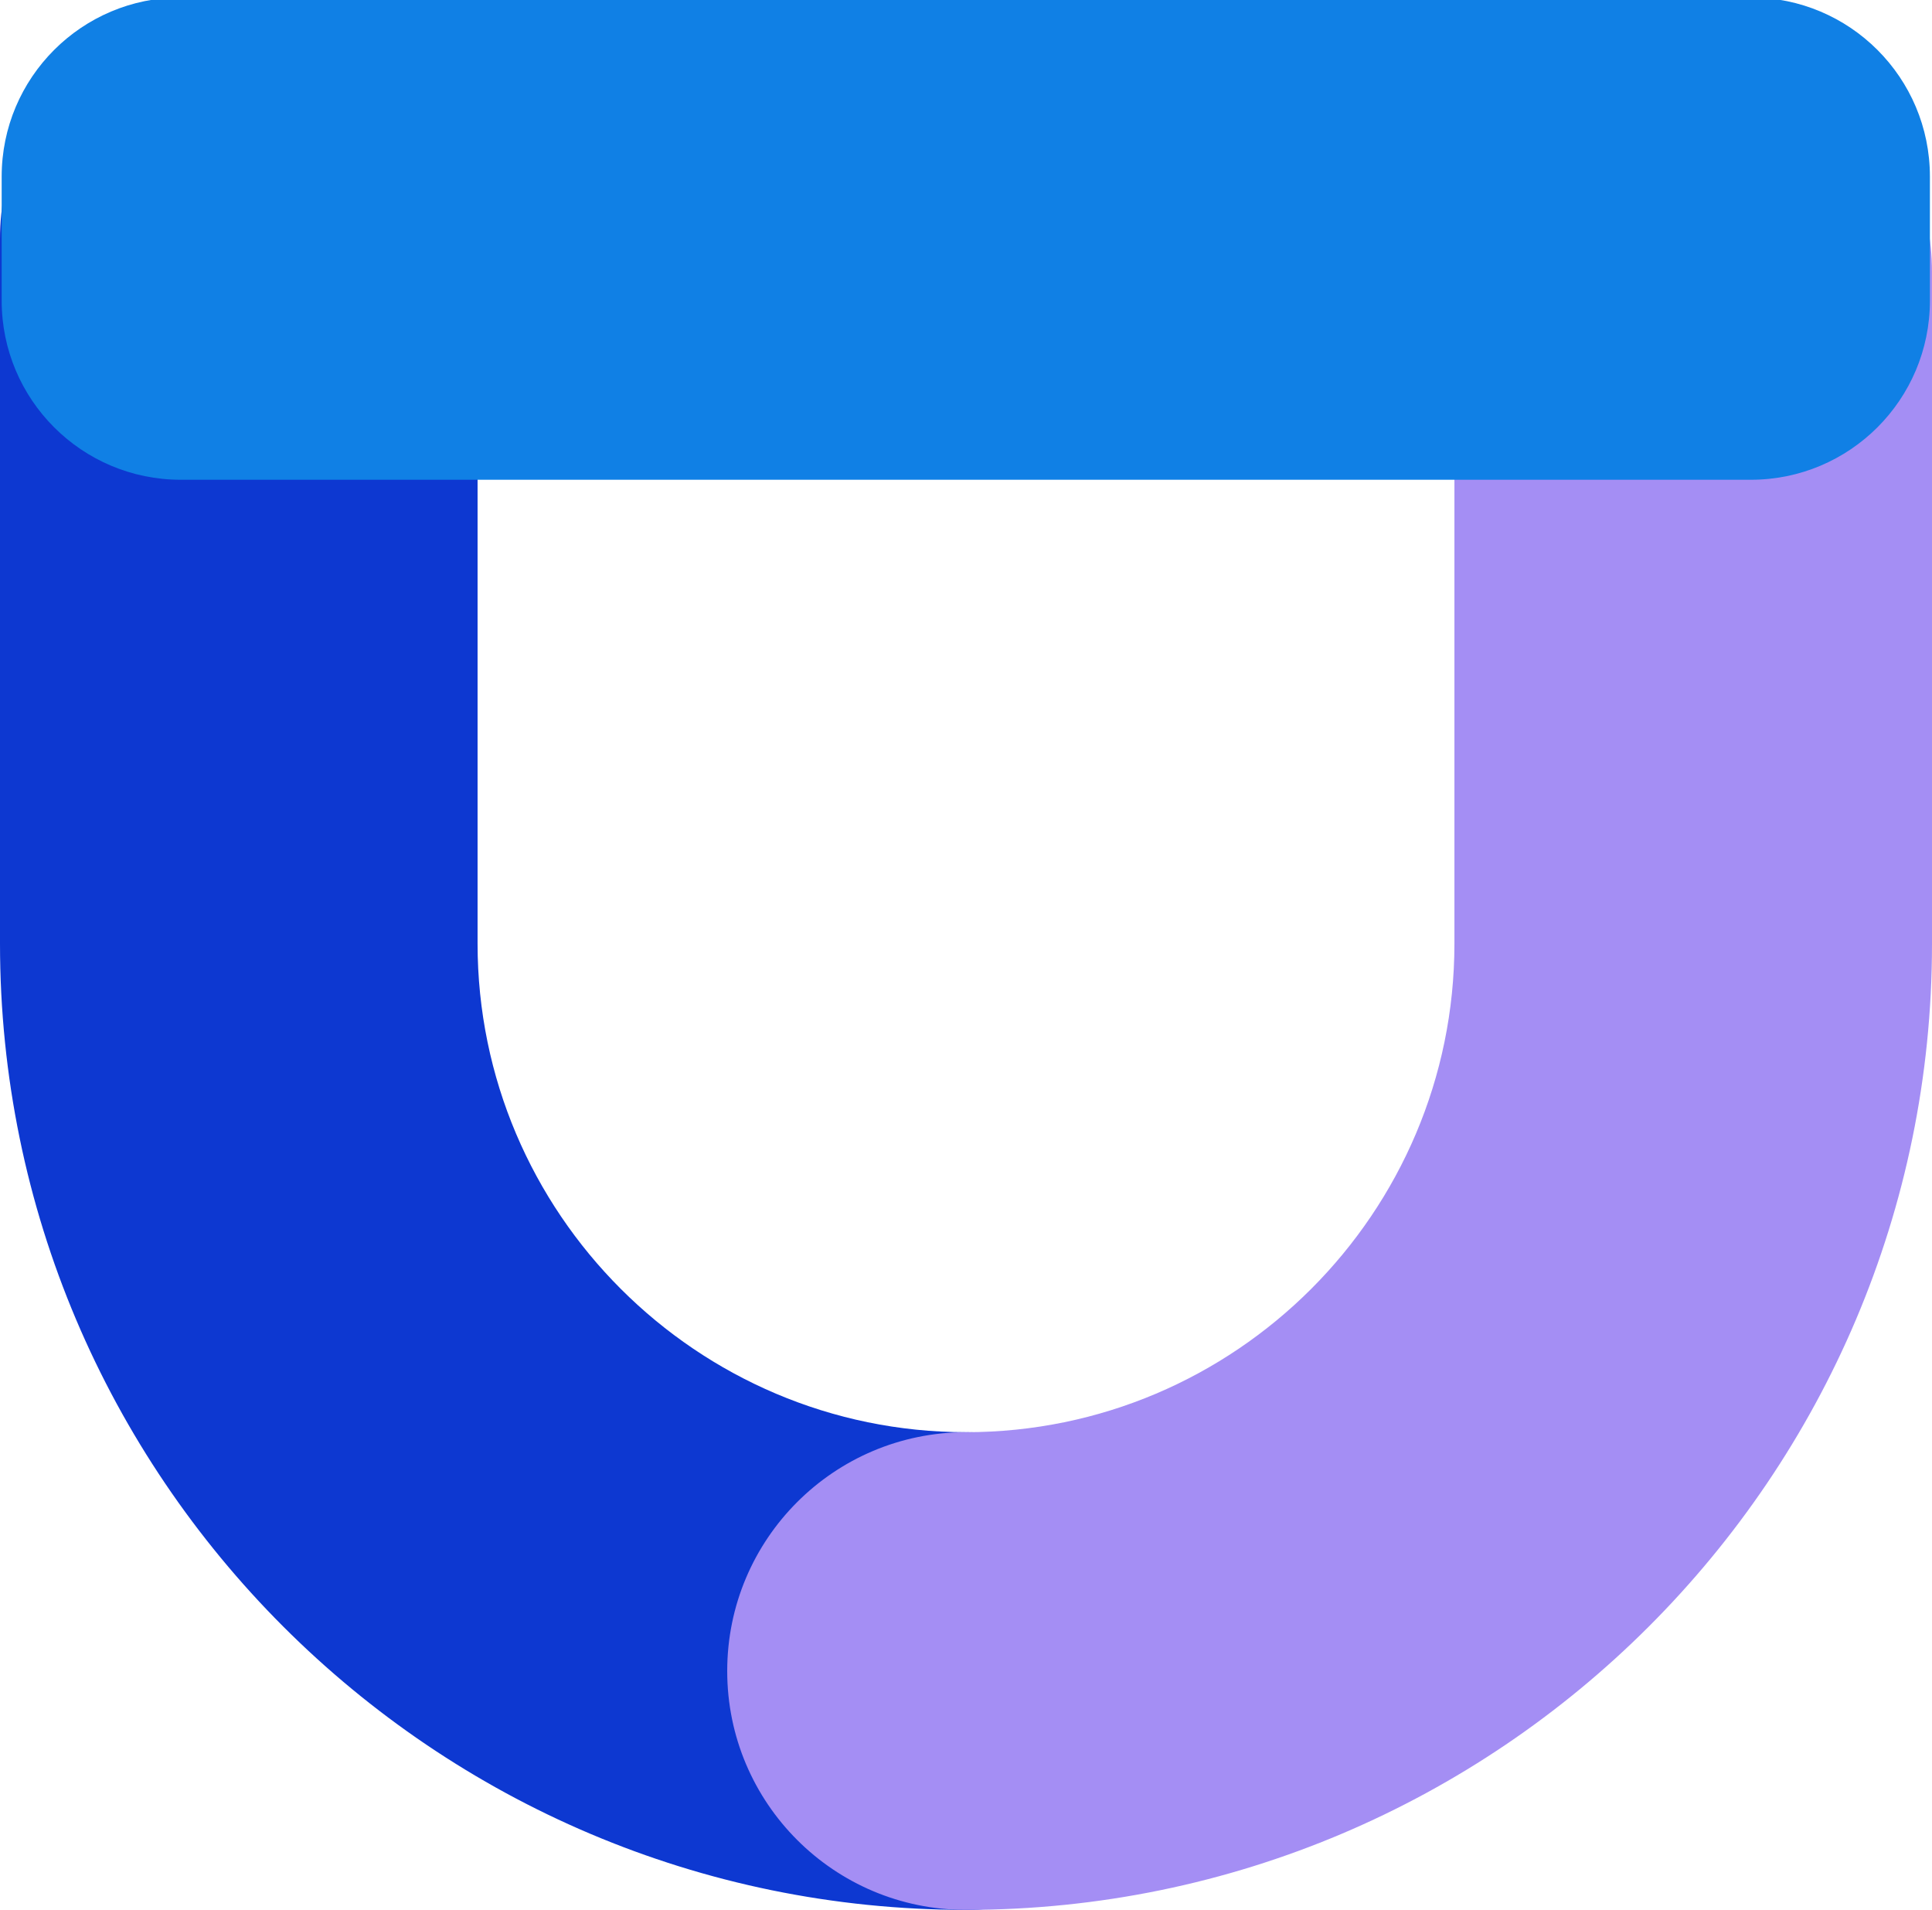
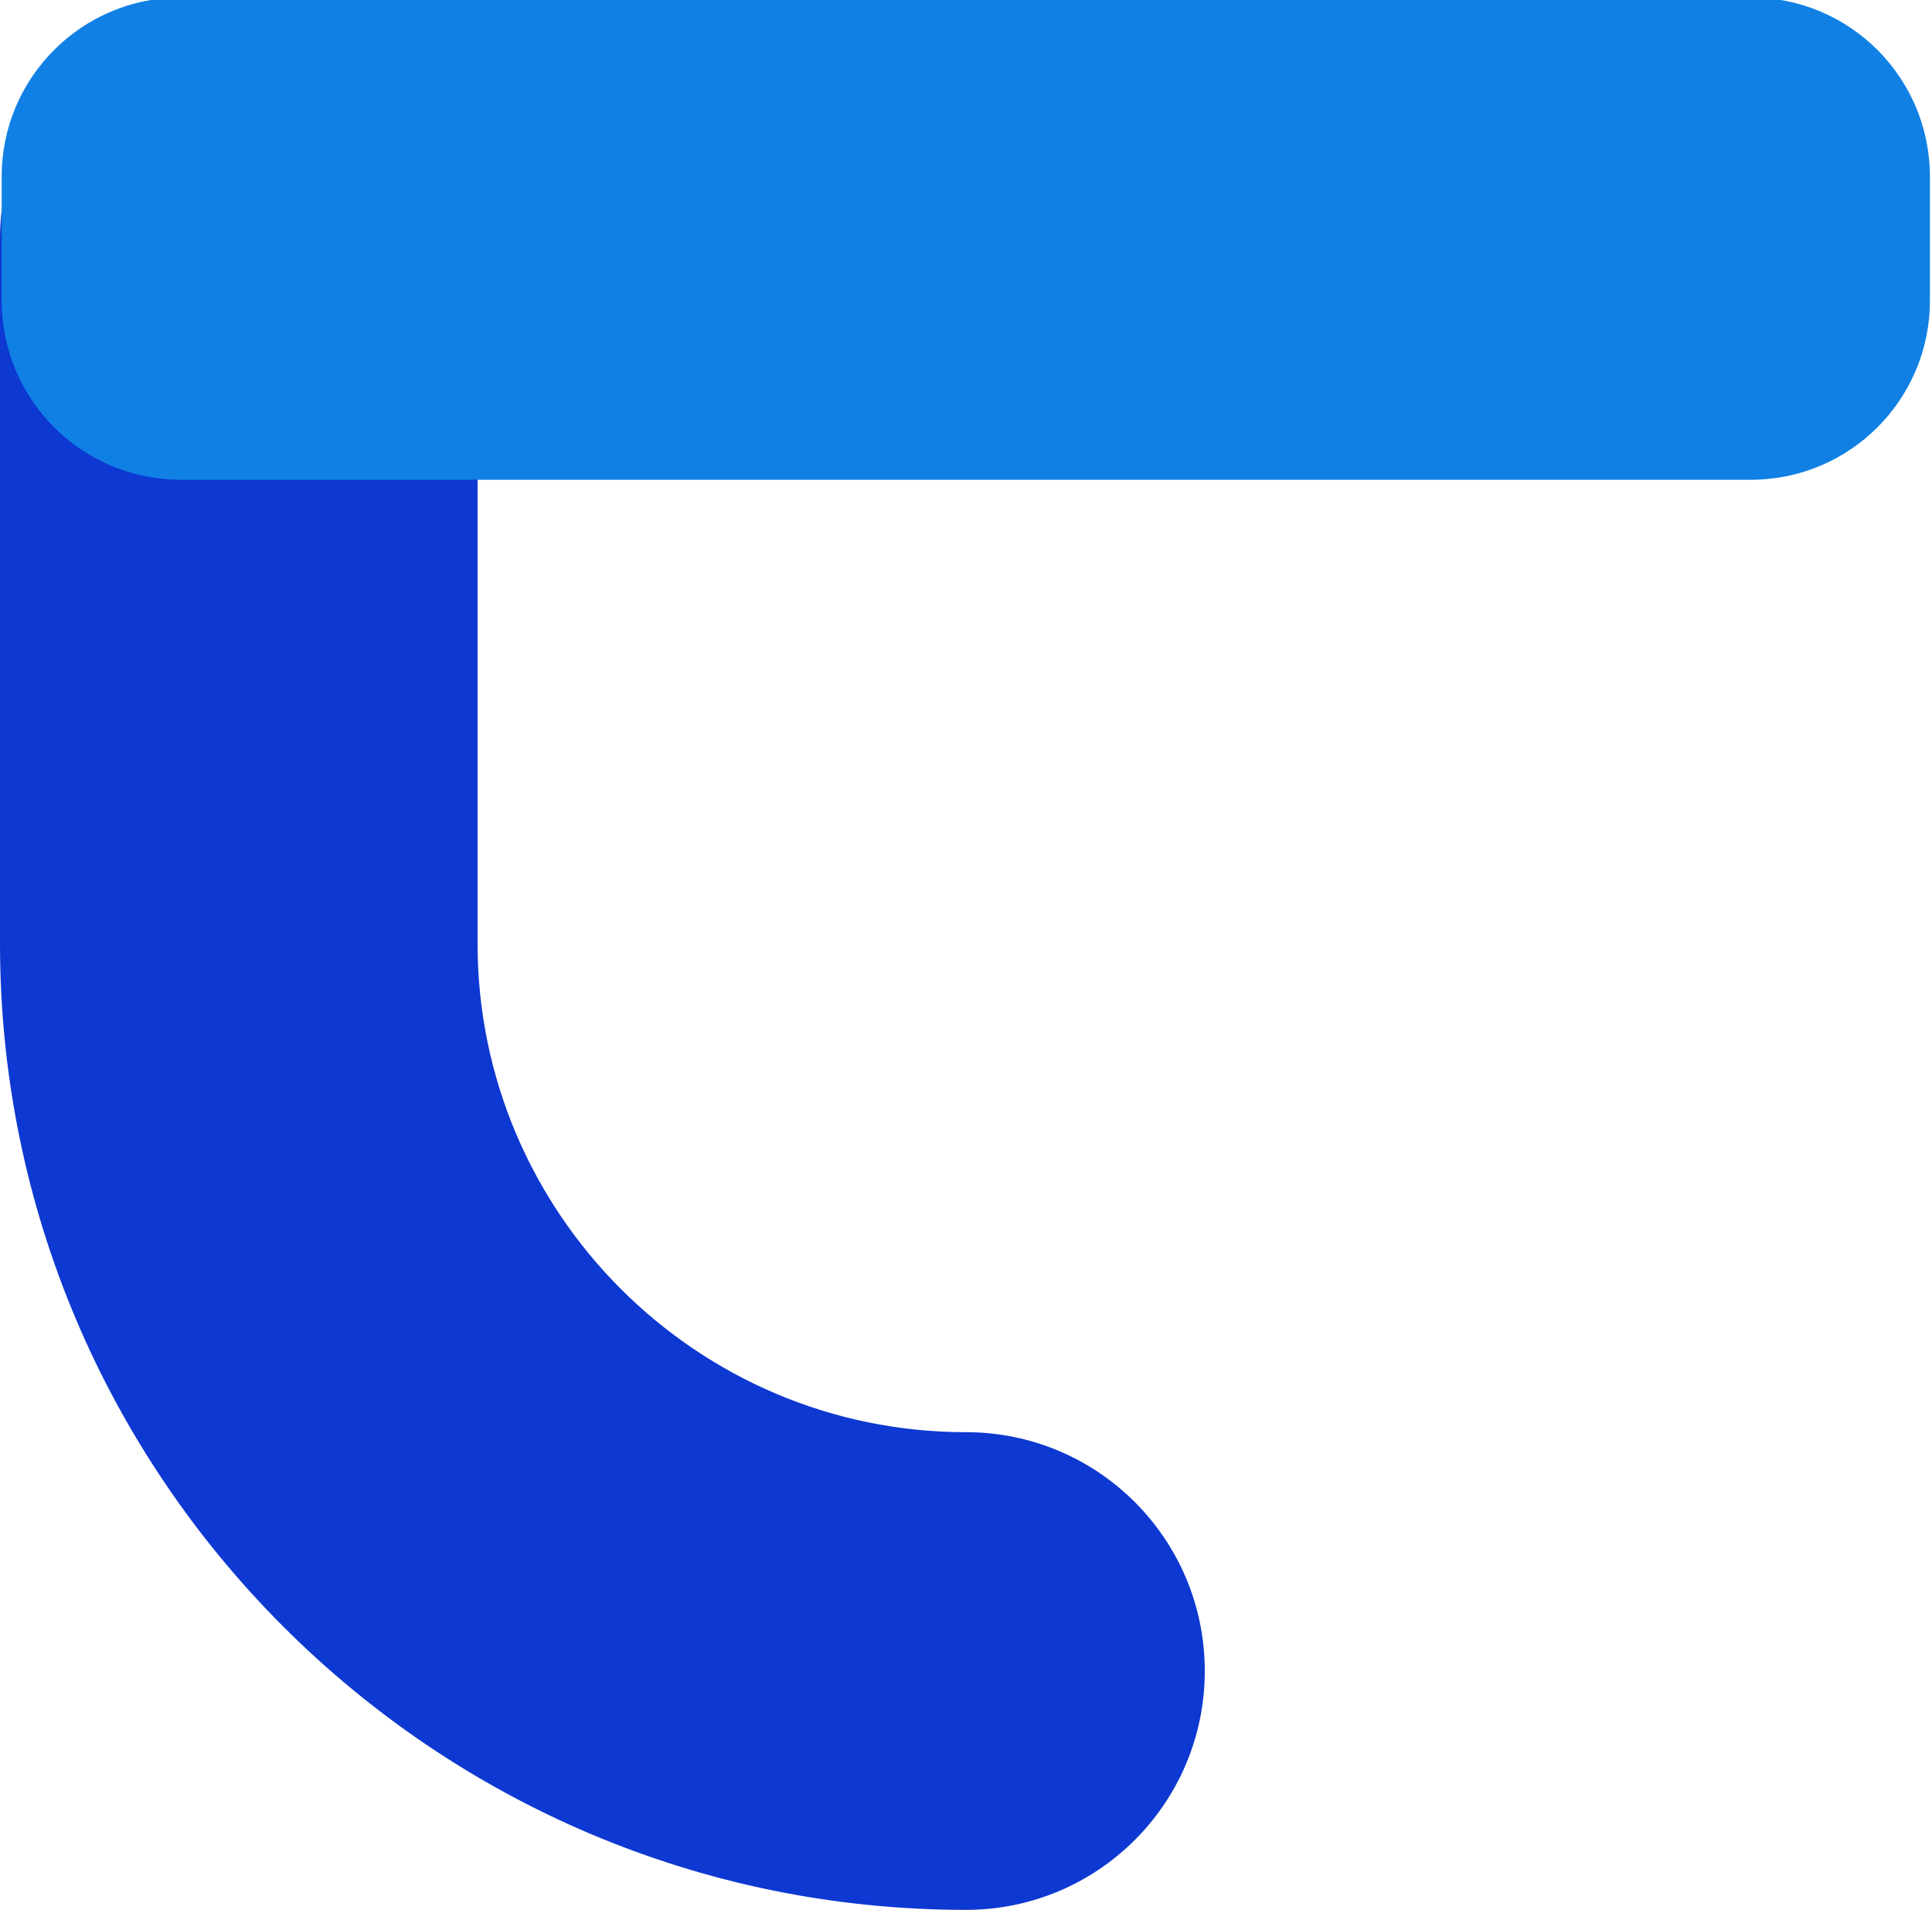
<svg xmlns="http://www.w3.org/2000/svg" version="1.1" id="Capa_1" x="0px" y="0px" viewBox="0 0 46.28 45.74" style="enable-background:new 0 0 46.28 45.74;" xml:space="preserve">
  <style type="text/css">
	.st0{fill:#E6F3FF;}
	.st1{fill:#1080E5;}
	.st2{fill:#A48EF4;}
	.st3{fill:#0D38D1;}
	.st4{fill:#3ED6B9;}
	.st5{fill:none;stroke:#B5B5B5;stroke-width:0.25;stroke-miterlimit:10;}
	.st6{fill:none;stroke:#010191;stroke-width:0.25;stroke-miterlimit:10;}
	.st7{fill:none;stroke:#3ED6B9;stroke-width:8.5;stroke-linecap:round;stroke-miterlimit:10;}
	.st8{fill:none;stroke:#1080E5;stroke-width:8;stroke-miterlimit:10;}
	.st9{fill:none;stroke:#0D38D1;stroke-width:9;stroke-linecap:round;stroke-linejoin:round;stroke-miterlimit:10;}
	.st10{fill:none;stroke:#A48EF4;stroke-width:8;stroke-linecap:round;stroke-linejoin:round;stroke-miterlimit:10;}
	.st11{fill:none;stroke:#3ED6B9;stroke-width:8;stroke-linecap:round;stroke-linejoin:round;stroke-miterlimit:10;}
	.st12{fill:none;stroke:#1080E5;stroke-width:8;stroke-linecap:round;stroke-linejoin:round;stroke-miterlimit:10;}
	.st13{fill:none;stroke:#0D38D1;stroke-width:8;stroke-linecap:round;stroke-linejoin:round;stroke-miterlimit:10;}
	.st14{fill:none;stroke:#0D38D1;stroke-width:8.2;stroke-linecap:round;stroke-linejoin:round;stroke-miterlimit:10;}
	.st15{fill:none;stroke:#3ED6B9;stroke-width:8.2;stroke-linecap:round;stroke-linejoin:round;stroke-miterlimit:10;}
	.st16{fill:none;stroke:#A48EF4;stroke-width:8.2;stroke-linecap:round;stroke-linejoin:round;stroke-miterlimit:10;}
	.st17{fill:#9C93E7;}
	.st18{fill:#E2ECF6;}
	.st19{opacity:0.68;fill:#5DC5ED;}
	.st20{opacity:0.733;fill:#68CBEF;}
	.st21{opacity:0.787;fill:#73D1F1;}
	.st22{opacity:0.84;fill:#7ED6F3;}
	.st23{opacity:0.893;fill:#8ADCF5;}
	.st24{opacity:0.947;fill:#95E2F7;}
	.st25{fill:#A0E8F9;}
	.st26{fill:#0425B5;}
	.st27{fill:#010191;}
	.st28{fill:none;stroke:#B2B2B2;stroke-miterlimit:10;}
	.st29{fill:url(#SVGID_1_);}
	.st30{opacity:0.84;fill:url(#SVGID_2_);}
	.st31{fill:url(#SVGID_3_);}
	.st32{fill:url(#SVGID_4_);}
	.st33{opacity:0.84;fill:url(#SVGID_5_);}
	.st34{fill:url(#SVGID_6_);}
	.st35{fill:url(#SVGID_7_);}
	.st36{opacity:0.84;fill:url(#SVGID_8_);}
	.st37{fill:url(#SVGID_9_);}
	.st38{fill:url(#SVGID_10_);}
	.st39{opacity:0.84;fill:url(#SVGID_11_);}
	.st40{fill:url(#SVGID_12_);}
	.st41{fill:#FFFFFF;}
</style>
  <g>
    <g>
      <path class="st3" d="M23.14,45.74C10.38,45.74,0,35.36,0,22.6V5.72C0,2.56,2.56,0,5.72,0s5.72,2.56,5.72,5.72V22.6    c0,6.45,5.25,11.7,11.7,11.7c3.16,0,5.72,2.56,5.72,5.72C28.86,43.18,26.3,45.74,23.14,45.74z" />
    </g>
    <g>
-       <path class="st2" d="M23.14,45.74c-3.16,0-5.72-2.56-5.72-5.72c0-3.16,2.56-5.72,5.72-5.72c6.45,0,11.7-5.25,11.7-11.7V6.51    c0-3.16,2.56-5.72,5.72-5.72c3.16,0,5.72,2.56,5.72,5.72v16.1C46.28,35.36,35.9,45.74,23.14,45.74z" />
-     </g>
+       </g>
    <path class="st1" d="M4.33-0.06l37.61,0c2.37,0,4.29,1.92,4.29,4.29v2.97c0,2.37-1.92,4.29-4.29,4.29H4.33   c-2.37,0-4.29-1.92-4.29-4.29l0-2.97C0.04,1.86,1.96-0.06,4.33-0.06z" />
  </g>
</svg>